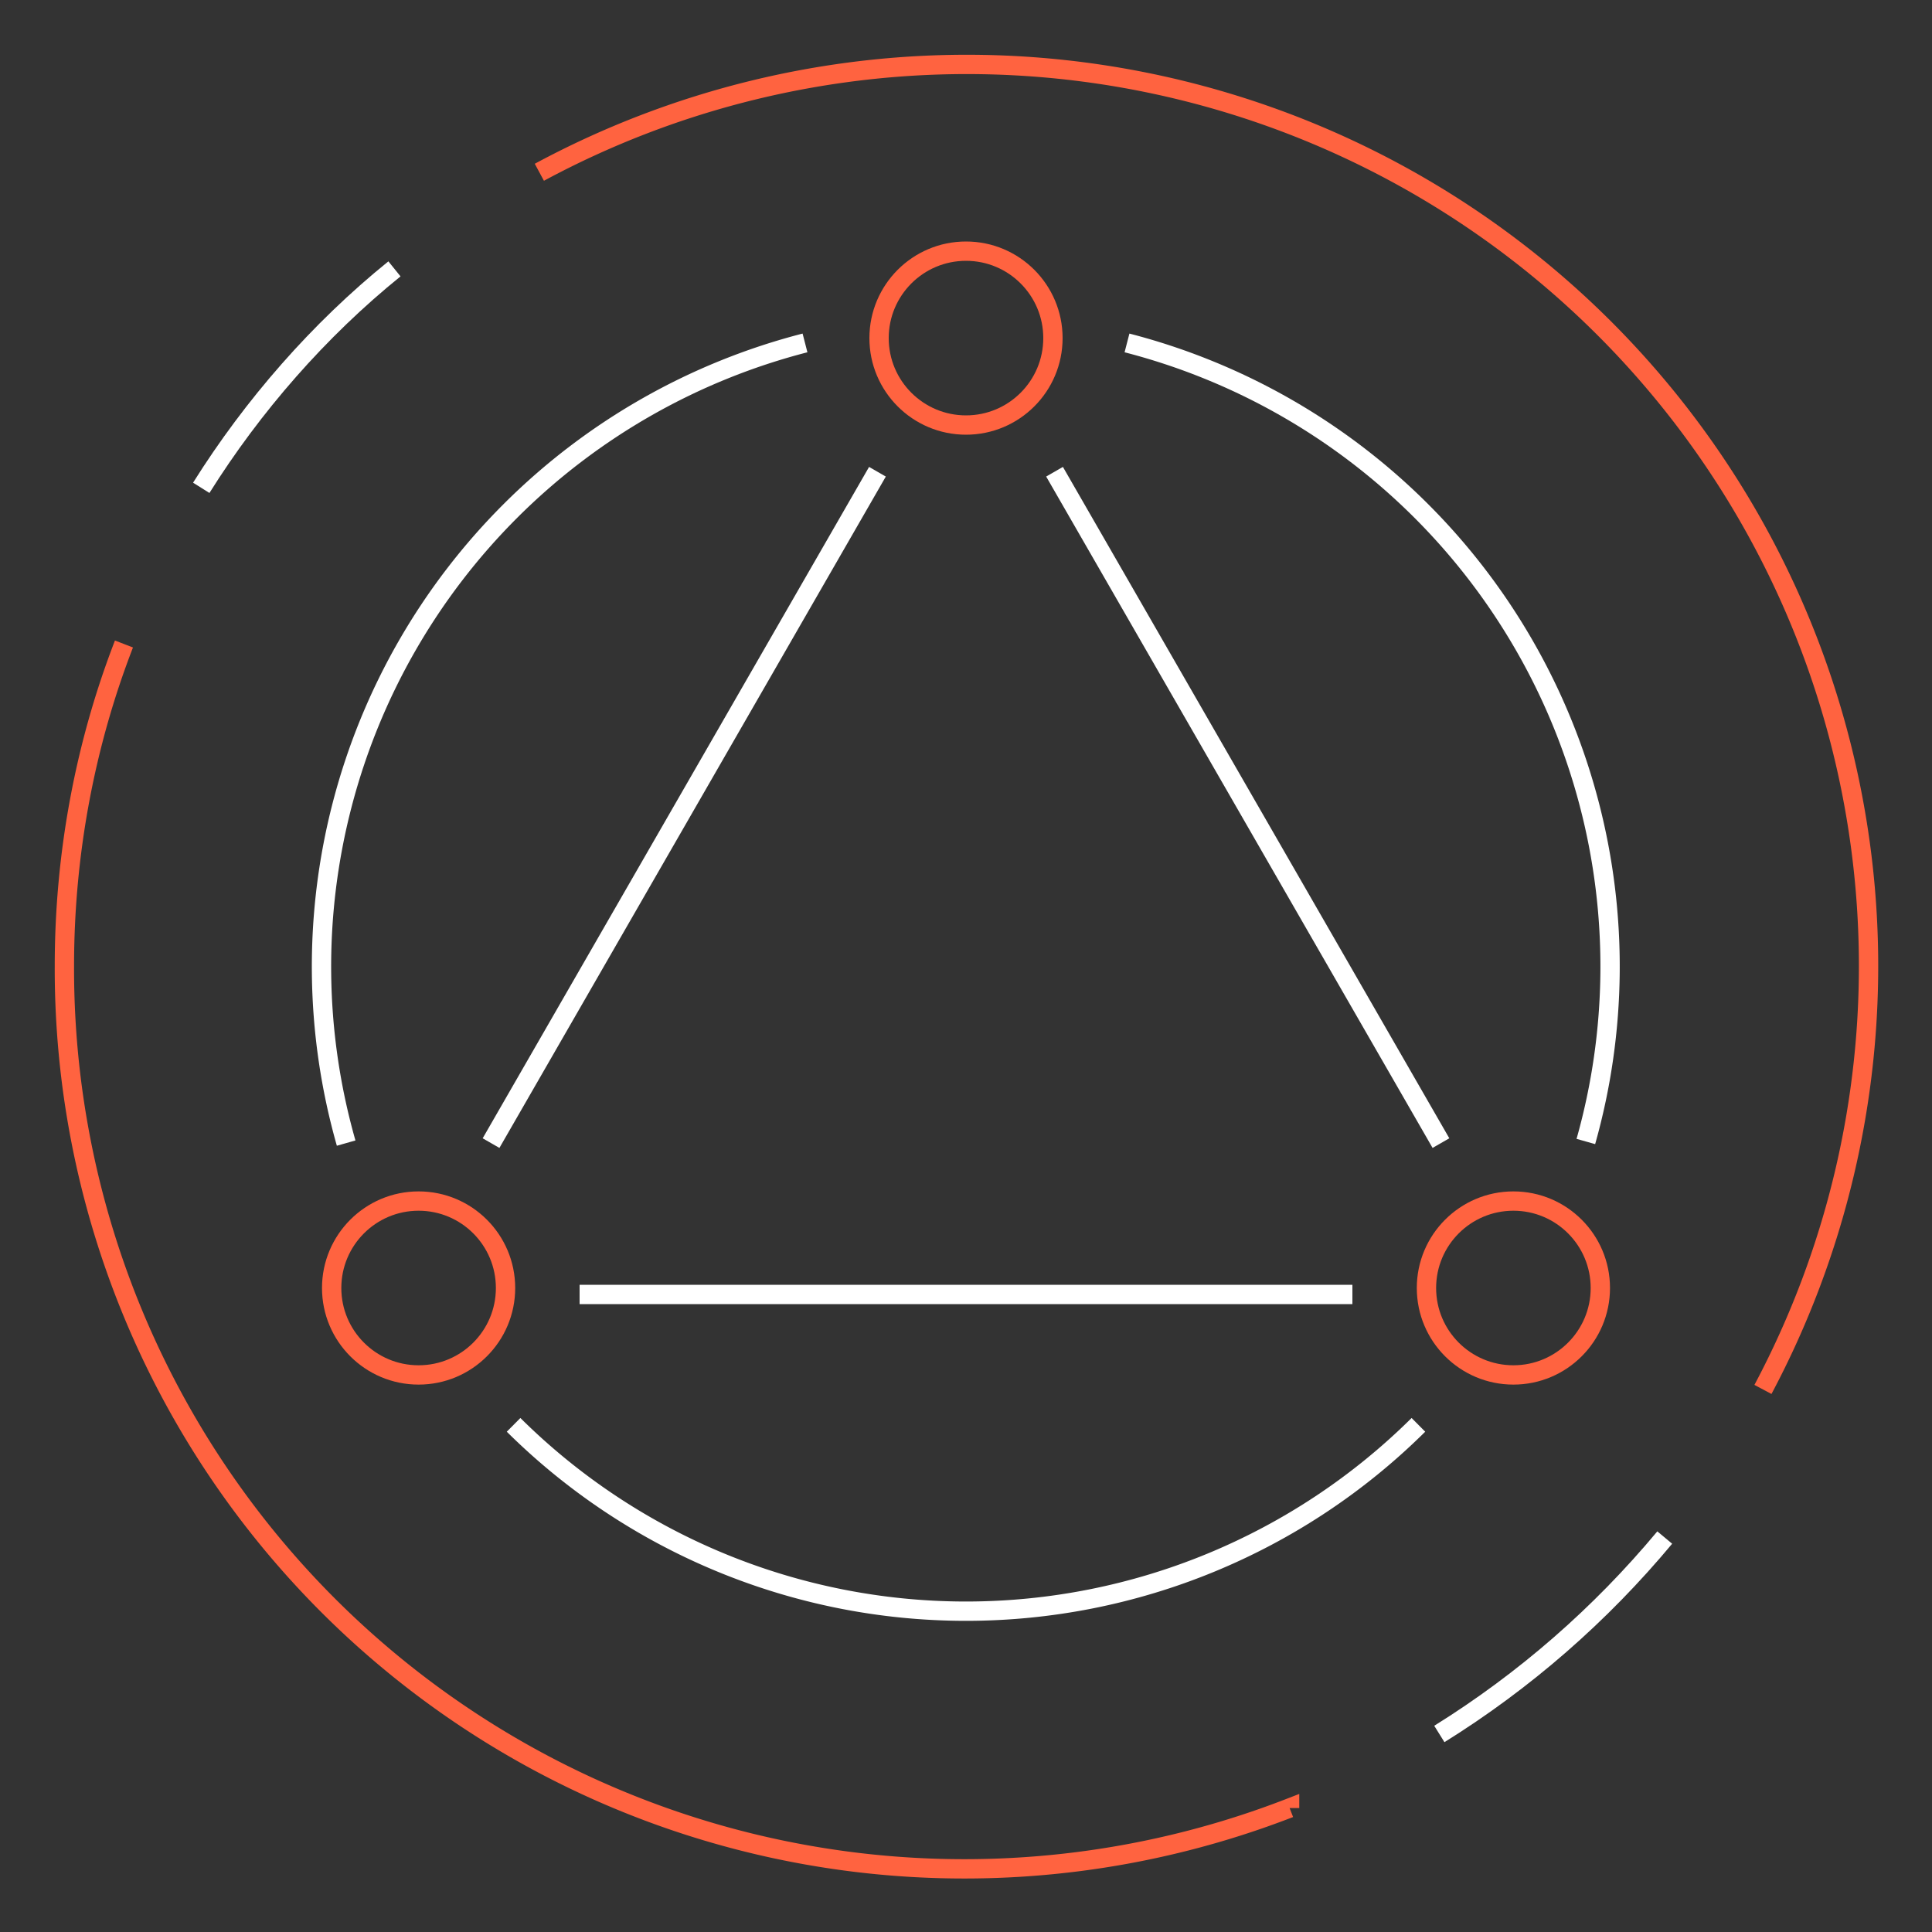
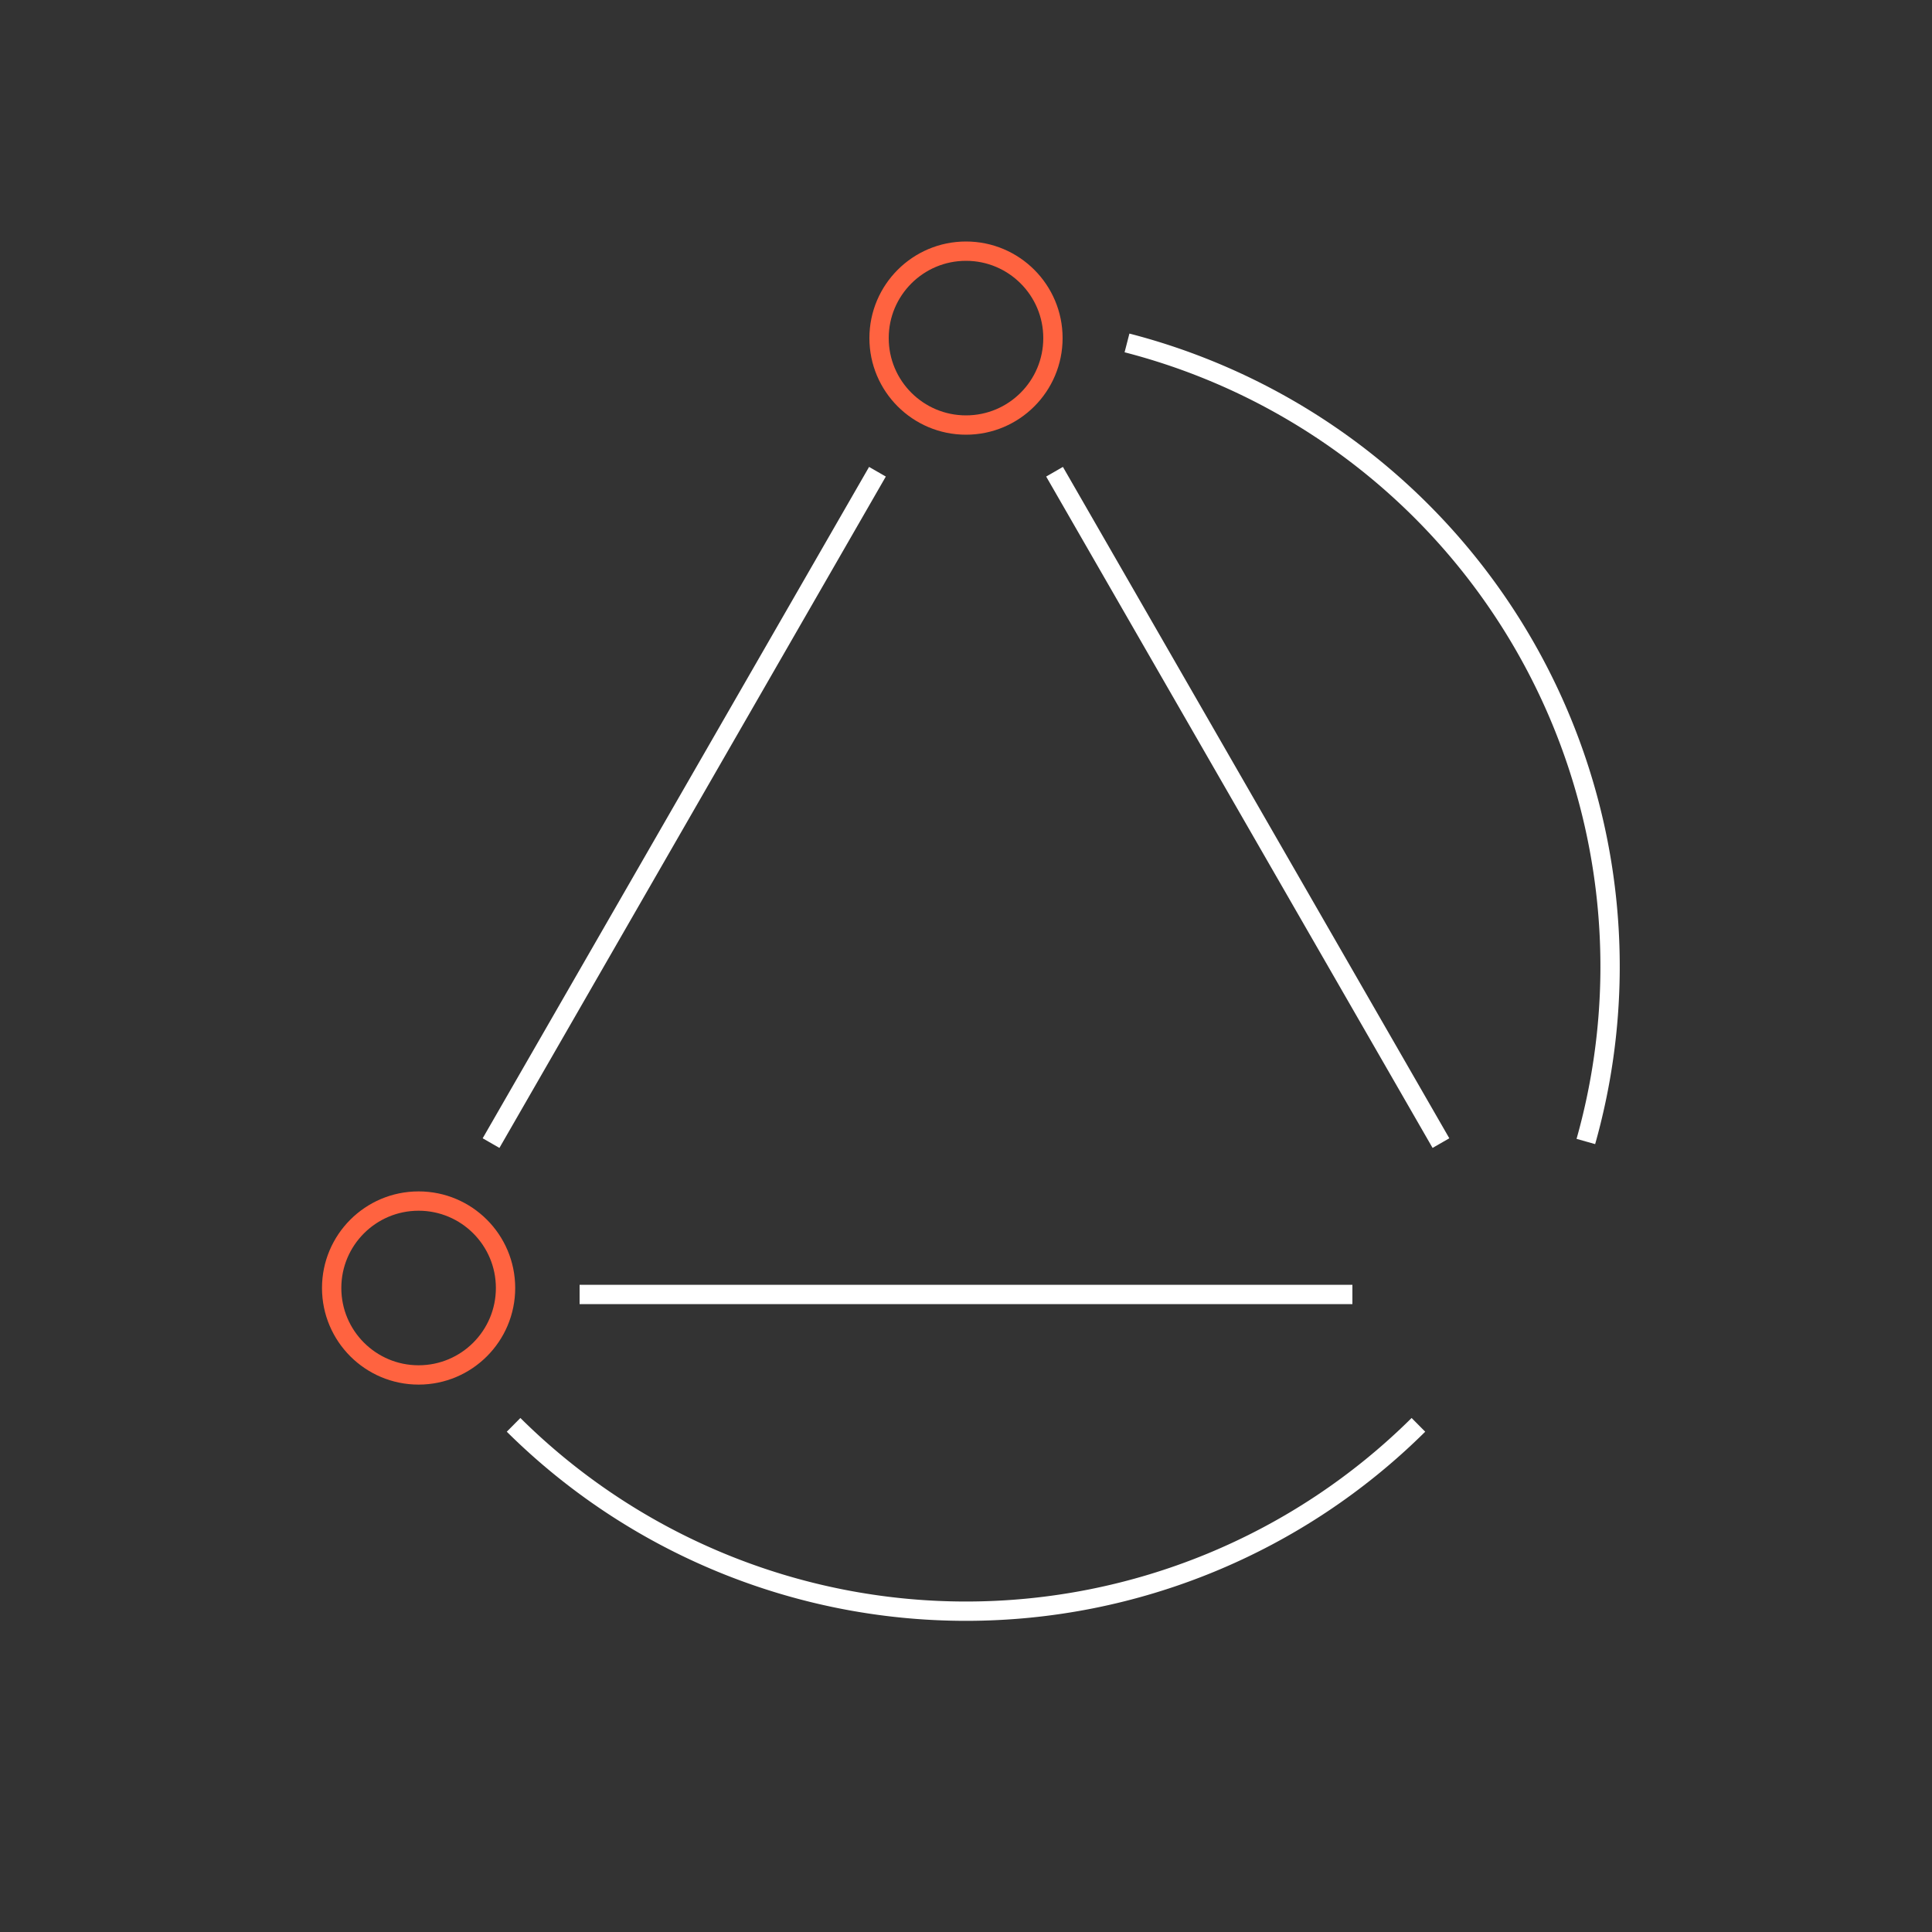
<svg xmlns="http://www.w3.org/2000/svg" width="120" height="120" fill="none">
  <rect width="100%" height="100%" fill="#333333" stroke="none" />
-   <path stroke="#fff" stroke-width="1.2" d="M50 21.3A40 40 0 0 0 21.5 71M70 21.3a40 40 0 0 1 28.5 49.6M31.9 88.5a39.9 39.9 0 0 0 56.2 0M30.5 71l24-41.7M65.5 29.3l24 41.7M84 80.4H36" />
+   <path stroke="#fff" stroke-width="1.2" d="M50 21.3M70 21.3a40 40 0 0 1 28.5 49.6M31.9 88.5a39.9 39.9 0 0 0 56.2 0M30.5 71l24-41.7M65.5 29.3l24 41.7M84 80.4H36" />
  <circle cx="60" cy="21" r="5.4" stroke="#FF6340" stroke-width="1.2" />
-   <circle cx="94" cy="80" r="5.4" stroke="#FF6340" stroke-width="1.2" />
  <circle cx="26" cy="80" r="5.4" stroke="#FF6340" stroke-width="1.2" />
-   <path stroke="#FF6340" stroke-width="1.2" d="M109.5 86.3a56 56 0 0 0-76-75.6m46.6 101.6A55.9 55.9 0 0 1 4 60c0-7 1.3-13.8 3.7-20" />
-   <path stroke="#fff" stroke-width="1.2" d="M12.5 30.3c3.2-5.1 7.3-9.8 12-13.6M89.4 107.7c5.3-3.3 10-7.4 14-12.2" />
</svg>